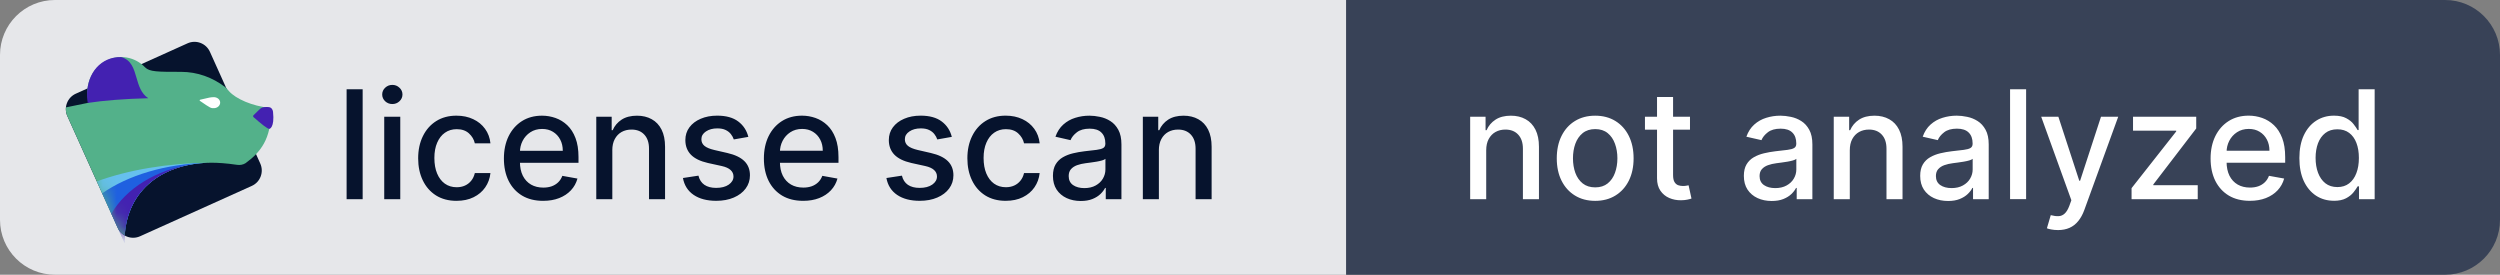
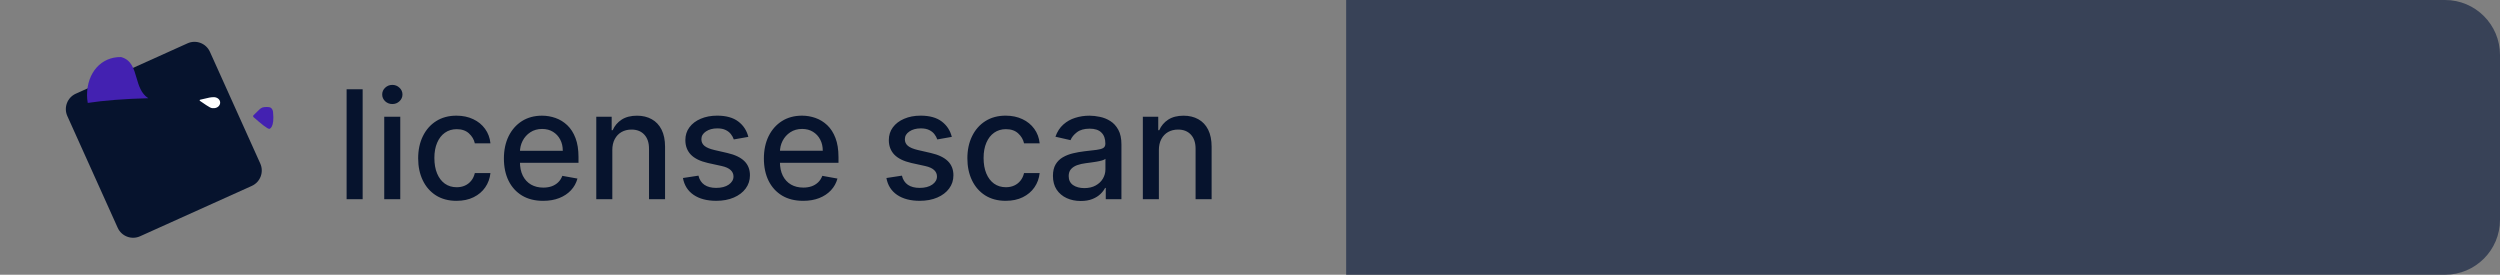
<svg xmlns="http://www.w3.org/2000/svg" fill="none" viewBox="0 0 182 20" width="182" height="20">
  <rect x="0" y="0" width="182" height="20" fill="#808080" stroke="none" />
-   <path fill="#E6E7EA" d="M0 4c0-2.209 1.791-4 4-4h94v20H4c-2.209 0-4-1.791-4-4V4Z" />
  <path fill="#06132D" d="M4.902 8.449c-.279-.62-.004-1.348.616-1.628l8.135-3.667c.62-.279 1.349-.003 1.628.616l3.667 8.135c.279.62.004 1.349-.616 1.628l-8.135 3.667c-.62.279-1.348.004-1.628-.616L4.902 8.449Z" />
-   <path fill="#53B18A" d="M4.902 8.449c-.093-.205-.124-.423-.102-.632l1.681-.345c-.076-.248-.128-.505-.128-.727 0-.104.006-.207.017-.308.145-1.286 1.188-2.284 2.454-2.284.553 0 1.063.19 1.475.512.093.073.181.152.264.238.326.328.914.328 2.624.328 1.193 0 2.284.411 3.182 1.091.036.028.07.058.102.09.052.052.101.108.149.165.019.022.038.044.057.066.487.553 1.705 1.084 2.927 1.204v1.538c-.186.847-.538 1.384-.964 1.839-.215.229-.467.438-.763.655-.183.116-.404.153-.618.121-.799-.12-1.43-.153-1.841-.153-3.551 0-6.144 1.966-6.337 5.301-.219-.124-.401-.317-.513-.564L4.902 8.449Z" />
  <mask id="a" width="16" height="15" x="4" y="3" maskUnits="userSpaceOnUse" style="mask-type:alpha">
-     <path fill="#031E3D" d="M4.902 8.449c-.279-.62-.004-1.348.616-1.628l8.135-3.667c.62-.279 1.349-.003 1.628.616l3.667 8.135c.279.62.004 1.349-.616 1.628l-8.135 3.667c-.62.279-1.348.004-1.628-.616L4.902 8.449Z" />
-   </mask>
+     </mask>
  <g mask="url(#a)">
-     <path fill="#66C0EE" d="M7.047 13.205 9.071 17.694c-0-.068-0-.126-0-.143 0-3.53 2.584-5.646 6.196-5.704-3.102.028-5.952.531-8.22 1.358Z" />
-     <path fill="#1F60E0" d="M15.108 11.851c-3.072.073-5.808.921-7.669 2.225l1.632 3.618c-0-.068-0-.126-0-.143 0-3.478 2.508-5.584 6.037-5.7Z" />
+     <path fill="#1F60E0" d="M15.108 11.851c-3.072.073-5.808.921-7.669 2.225l1.632 3.618c-0-.068-0-.126-0-.143 0-3.478 2.508-5.584 6.037-5.7" />
    <path fill="#4321B1" d="M13.996 11.959c-2.631.39-4.813 1.758-5.889 3.596l.964 2.139c-0-.068-0-.126-0-.143 0-3.1 1.993-5.11 4.925-5.593Z" />
  </g>
  <path fill="#4321B1" d="M6.389 7.493c1.152-.177 2.685-.3 4.406-.342-.526-.342-.695-.926-.859-1.492-.192-.663-.377-1.302-1.119-1.504C7.369 4.125 6.336 5.293 6.336 6.924c0 .188.019.38.053.569Zm13.222 1.892s.394-.076.265-1.248c-.019-.175-.129-.313-.265-.333-.059-.009-.116-.015-.167-.015-.281-0-.399.026-.558.181l-.43.419c-.04.039-.038.104.004.141.532.467 1 .854 1.152.854Z" />
  <path fill="#fff" fill-rule="evenodd" d="M15.594 7.874c.238-.012.425-.183.434-.39l-0.0 0c.01-.239-.22-.424-.491-.411-.225.011-.251.015-.963.185-.043.01-.055.06-.02.084.79.544.802.543 1.041.531Z" clip-rule="evenodd" />
  <path fill="#06132D" d="M26.401 6.5v8h-1.168v-8h1.168Zm1.571 8v-6h1.168v6h-1.168Zm.59-6.926c-.203 0-.378-.068-.523-.203-.143-.138-.215-.302-.215-.492 0-.193.072-.357.215-.492.146-.138.32-.207.523-.207s.376.069.519.207c.146.135.219.299.219.492 0 .19-.073.354-.219.492-.143.135-.316.203-.519.203Zm4.677 7.047c-.581 0-1.081-.132-1.5-.395-.417-.266-.737-.631-.961-1.098-.224-.466-.336-1-.336-1.602 0-.609.115-1.147.344-1.613.229-.469.552-.835.969-1.098.417-.263.907-.395 1.473-.395.456 0 .862.085 1.219.254.357.167.644.401.863.703.221.302.353.655.395 1.059h-1.137c-.062-.281-.206-.523-.43-.727-.221-.203-.518-.305-.891-.305-.326 0-.611.086-.856.258-.242.169-.431.411-.566.727-.135.312-.203.682-.203 1.109 0 .438.066.815.199 1.133.133.318.32.564.562.738.245.174.532.262.863.262.221 0 .422-.04.602-.121.182-.083.335-.202.457-.355.125-.154.212-.339.262-.555h1.137c-.042.388-.168.734-.379 1.039-.211.305-.493.544-.848.719-.351.174-.764.262-1.238.262Zm6.3 0c-.591 0-1.1-.126-1.527-.379-.424-.255-.753-.613-.984-1.074-.229-.464-.344-1.006-.344-1.629 0-.615.115-1.156.344-1.625.232-.469.555-.835.969-1.098.417-.263.904-.395 1.461-.395.339 0 .667.056.984.168.318.112.603.288.856.527.253.24.452.551.598.934.146.38.219.842.219 1.387v.414h-4.769v-.875h3.625c0-.307-.062-.58-.188-.816-.125-.24-.301-.428-.527-.566-.224-.138-.487-.207-.789-.207-.328 0-.615.081-.859.242-.242.159-.43.367-.562.625-.13.255-.195.533-.195.832v.684c0 .401.07.742.211 1.024.143.281.342.496.598.644.255.146.553.219.894.219.221 0 .423-.031.606-.094.182-.065.34-.162.473-.289.133-.128.234-.285.305-.473L42.039 13c-.089.326-.247.611-.477.856-.227.242-.512.431-.856.566-.341.133-.73.199-1.168.199Zm5.038-3.684V14.5h-1.168v-6h1.121v.977h.074c.138-.318.354-.573.648-.766.297-.193.671-.289 1.121-.289.409 0 .767.086 1.074.258.307.169.546.422.715.758.169.336.254.751.254 1.246V14.5h-1.168v-3.676c0-.435-.113-.775-.34-1.02-.227-.247-.538-.371-.934-.371-.271 0-.512.059-.723.176-.208.117-.374.289-.496.516-.12.224-.18.495-.18.812Zm9.902-.973-1.059.187c-.044-.135-.115-.264-.211-.387-.094-.122-.221-.223-.383-.301-.161-.078-.363-.117-.605-.117-.331 0-.607.074-.828.223-.221.146-.332.335-.332.566 0 .201.074.362.223.484.148.122.388.223.719.301l.953.219c.552.128.964.324 1.234.59.271.266.406.611.406 1.035 0 .359-.104.68-.312.961-.206.279-.493.497-.863.656-.367.159-.793.238-1.277.238-.672 0-1.22-.143-1.645-.43-.424-.289-.685-.699-.781-1.23l1.129-.172c.07.294.215.517.434.668.219.148.504.223.855.223.383 0 .689-.079.918-.238.229-.162.344-.358.344-.59 0-.188-.07-.345-.211-.473-.138-.128-.35-.224-.637-.289l-1.016-.223c-.56-.128-.974-.331-1.242-.609-.266-.279-.398-.631-.398-1.059 0-.354.099-.664.297-.93.198-.266.471-.473.82-.621.349-.151.749-.227 1.199-.227.648 0 1.159.141 1.531.422.372.279.619.652.738 1.121Zm3.987 4.656c-.591 0-1.1-.126-1.527-.379-.424-.255-.753-.613-.984-1.074-.229-.464-.344-1.006-.344-1.629 0-.615.115-1.156.344-1.625.232-.469.555-.835.969-1.098.417-.263.904-.395 1.461-.395.339 0 .667.056.984.168s.603.288.856.527c.253.24.452.551.598.934.146.38.219.842.219 1.387v.414h-4.769v-.875h3.625c0-.307-.062-.58-.188-.816-.125-.24-.301-.428-.527-.566-.224-.138-.487-.207-.789-.207-.328 0-.615.081-.859.242-.242.159-.43.367-.562.625-.13.255-.195.533-.195.832v.684c0 .401.07.742.211 1.024.143.281.343.496.598.644.255.146.553.219.894.219.221 0 .423-.031.606-.094.182-.065.34-.162.473-.289.133-.128.234-.285.305-.473L60.967 13c-.088.326-.247.611-.477.856-.227.242-.512.431-.855.566-.341.133-.731.199-1.168.199Zm10.827-4.656-1.059.187c-.044-.135-.115-.264-.211-.387-.094-.122-.221-.223-.383-.301-.161-.078-.363-.117-.606-.117-.331 0-.607.074-.828.223-.221.146-.332.335-.332.566 0 .201.074.362.223.484.148.122.388.223.719.301l.953.219c.552.128.964.324 1.234.59.271.266.406.611.406 1.035 0 .359-.104.68-.312.961-.206.279-.493.497-.863.656-.367.159-.793.238-1.277.238-.672 0-1.22-.143-1.645-.43-.424-.289-.685-.699-.781-1.23l1.129-.172c.07.294.215.517.434.668.219.148.504.223.856.223.383 0 .689-.079.918-.238.229-.162.344-.358.344-.59 0-.188-.07-.345-.211-.473-.138-.128-.35-.224-.637-.289l-1.016-.223c-.56-.128-.974-.331-1.242-.609-.266-.279-.399-.631-.399-1.059 0-.354.099-.664.297-.93.198-.266.471-.473.82-.621.349-.151.749-.227 1.199-.227.648 0 1.159.141 1.531.422.372.279.619.652.738 1.121Zm3.929 4.656c-.581 0-1.081-.132-1.5-.395-.417-.266-.737-.631-.961-1.098-.224-.466-.336-1-.336-1.602 0-.609.115-1.147.344-1.613.229-.469.552-.835.969-1.098.417-.263.907-.395 1.473-.395.456 0 .862.085 1.219.254.357.167.644.401.863.703.221.302.353.655.395 1.059h-1.137c-.062-.281-.206-.523-.43-.727-.221-.203-.518-.305-.891-.305-.326 0-.611.086-.856.258-.242.169-.431.411-.566.727-.135.312-.203.682-.203 1.109 0 .438.066.815.199 1.133.133.318.32.564.562.738.245.174.533.262.863.262.221 0 .422-.04.602-.121.182-.083.335-.202.457-.355.125-.154.212-.339.262-.555h1.137c-.042.388-.168.734-.379 1.039-.211.305-.493.544-.848.719-.351.174-.764.262-1.238.262Zm5.46.012c-.38 0-.724-.07-1.031-.211-.307-.143-.551-.35-.731-.621-.177-.271-.266-.603-.266-.996 0-.339.065-.617.195-.836.13-.219.306-.392.527-.519.221-.128.469-.224.742-.289.274-.065.552-.115.836-.148.359-.042.651-.075.875-.102.224-.029.387-.074.488-.137.102-.062.152-.164.152-.305v-.027c0-.341-.096-.605-.289-.793-.19-.188-.474-.281-.852-.281-.393 0-.703.087-.93.262-.224.172-.379.363-.465.574l-1.098-.25c.13-.365.32-.659.57-.883.253-.227.543-.391.871-.492.328-.104.673-.156 1.035-.156.24 0 .493.029.762.086.271.055.523.156.758.305.237.148.431.361.582.637.151.273.227.629.227 1.066V14.5h-1.141v-.82h-.047c-.076.151-.189.299-.34.445-.151.146-.345.267-.582.363-.237.096-.521.144-.852.144Zm.254-.938c.323 0 .599-.064.828-.191.232-.128.407-.294.527-.5.122-.208.184-.431.184-.668v-.773c-.042.042-.122.081-.242.117-.117.034-.251.064-.402.09-.151.024-.298.046-.441.066-.143.018-.263.034-.359.047-.227.029-.434.077-.621.144-.185.068-.333.165-.445.293-.109.125-.164.292-.164.5 0 .289.107.508.32.656.214.146.486.219.816.219Zm5.431-2.758V14.5h-1.168v-6h1.121v.977h.074c.138-.318.354-.573.648-.766.297-.193.671-.289 1.121-.289.409 0 .767.086 1.074.258.307.169.546.422.715.758.169.336.254.751.254 1.246V14.5h-1.168v-3.676c0-.435-.113-.775-.34-1.02-.227-.247-.538-.371-.934-.371-.271 0-.512.059-.723.176-.208.117-.374.289-.496.516-.12.224-.18.495-.18.812Z" />
  <path fill="#384257" d="M98 0h80c2.209 0 4 1.791 4 4v12c0 2.209-1.791 4-4 4H98V0Z" />
-   <path fill="#fff" d="M108.196 10.938V14.5h-1.168v-6h1.121v.977h.074c.138-.318.354-.573.649-.766.296-.193.67-.289 1.121-.289.409 0 .767.086 1.074.258.307.169.545.422.715.758.169.336.254.751.254 1.246V14.5h-1.168v-3.676c0-.435-.114-.775-.34-1.02-.227-.247-.538-.371-.934-.371-.271 0-.511.059-.722.176-.209.117-.374.289-.497.516-.119.224-.179.495-.179.812Zm7.933 3.684c-.562 0-1.053-.129-1.472-.387-.42-.258-.745-.619-.977-1.082-.232-.464-.347-1.005-.347-1.625 0-.622.115-1.167.347-1.633.232-.466.557-.828.977-1.086.419-.258.91-.387 1.472-.387.563 0 1.054.129 1.473.387.419.258.745.62.977 1.086.231.466.347 1.01.347 1.633 0 .62-.116 1.161-.347 1.625-.232.464-.558.824-.977 1.082-.419.258-.91.387-1.473.387Zm.004-.981c.365 0 .667-.096.907-.289.239-.193.416-.449.531-.77.117-.32.176-.673.176-1.059 0-.383-.059-.734-.176-1.055-.115-.323-.292-.582-.531-.777-.24-.195-.542-.293-.907-.293-.367 0-.672.098-.914.293-.239.195-.418.454-.535.777-.115.32-.172.672-.172 1.055 0 .386.057.738.172 1.059.117.32.296.577.535.77.242.193.547.289.914.289ZM123.031 8.5v.938h-3.278V8.5h3.278Zm-2.399-1.438h1.168v5.676c0 .227.034.397.102.512.068.112.155.189.262.231.109.039.227.059.355.059.094 0 .176-.006.246-.02.07-.013.125-.023.164-.031l.211.965c-.068.026-.164.052-.289.078-.125.029-.281.044-.469.047-.307.005-.593-.05-.859-.164-.266-.115-.481-.292-.645-.531-.164-.24-.246-.54-.246-.902v-5.918Zm8.348 7.57c-.38 0-.724-.07-1.031-.211-.308-.143-.551-.35-.731-.621-.177-.271-.265-.603-.265-.996 0-.339.065-.617.195-.836.13-.219.306-.392.527-.519.222-.128.469-.224.742-.289.274-.065.553-.115.836-.148.36-.042.651-.075.875-.102.224-.029.387-.074.489-.137.101-.062.152-.164.152-.305v-.027c0-.341-.096-.605-.289-.793-.19-.188-.474-.281-.852-.281-.393 0-.703.087-.929.262-.224.172-.379.363-.465.574l-1.098-.25c.13-.365.321-.659.571-.883.252-.227.543-.391.871-.492.328-.104.673-.156 1.035-.156.239 0 .493.029.762.086.27.055.523.156.757.305.237.148.431.361.582.637.151.273.227.629.227 1.066V14.5H130.8v-.82h-.047c-.075.151-.188.299-.339.445-.151.146-.345.267-.582.363-.237.096-.521.144-.852.144Zm.254-.938c.323 0 .599-.064.828-.191.232-.128.408-.294.527-.5.123-.208.184-.431.184-.668v-.773c-.042.042-.122.081-.242.117-.117.034-.252.064-.403.09-.151.024-.298.046-.441.066-.143.018-.263.034-.359.047-.227.029-.434.077-.621.144-.185.068-.334.165-.446.293-.109.125-.164.292-.164.5 0 .289.107.508.32.656.214.146.486.219.817.219Zm5.431-2.758V14.5h-1.168v-6h1.121v.977h.074c.138-.318.354-.573.648-.766.297-.193.671-.289 1.121-.289.409 0 .767.086 1.075.258.307.169.545.422.714.758.17.336.254.751.254 1.246V14.5h-1.168v-3.676c0-.435-.113-.775-.339-1.02-.227-.247-.538-.371-.934-.371-.271 0-.512.059-.723.176-.208.117-.373.289-.496.516-.12.224-.179.495-.179.812Zm7.152 3.695c-.38 0-.724-.07-1.031-.211-.308-.143-.551-.35-.731-.621-.177-.271-.265-.603-.265-.996 0-.339.065-.617.195-.836.13-.219.306-.392.527-.519.222-.128.469-.224.742-.289.274-.065.552-.115.836-.148.36-.042.651-.075.875-.102.224-.029.387-.074.489-.137.101-.062.152-.164.152-.305v-.027c0-.341-.096-.605-.289-.793-.19-.188-.474-.281-.852-.281-.393 0-.703.087-.929.262-.224.172-.379.363-.465.574l-1.098-.25c.13-.365.32-.659.57-.883.253-.227.543-.391.872-.492.328-.104.673-.156 1.035-.156.239 0 .493.029.761.086.271.055.524.156.758.305.237.148.431.361.582.637.151.273.227.629.227 1.066V14.5h-1.141v-.82h-.047c-.075.151-.188.299-.34.445-.151.146-.345.267-.582.363-.237.096-.52.144-.851.144Zm.254-.938c.323 0 .599-.064.828-.191.232-.128.407-.294.527-.5.123-.208.184-.431.184-.668v-.773c-.042.042-.123.081-.242.117-.118.034-.252.064-.403.09-.151.024-.298.046-.441.066-.143.018-.263.034-.359.047-.227.029-.434.077-.622.144-.184.068-.333.165-.445.293-.109.125-.164.292-.164.5 0 .289.107.508.32.656.214.146.486.219.817.219Zm5.43-7.195v8h-1.168v-8h1.168Zm2.31 10.25c-.174 0-.333-.014-.477-.043-.143-.026-.25-.055-.32-.086l.281-.957c.214.057.404.082.571.074.166-.008.314-.07.441-.188.13-.117.245-.309.344-.574l.144-.399L148.6 8.5h1.25l1.52 4.656h.062l1.52-4.656h1.254l-2.473 6.801c-.115.312-.261.577-.438.793-.177.219-.388.383-.632.492-.245.109-.529.164-.852.164Zm5.367-2.25v-.801l3.25-4.129v-.055h-3.144V8.5h4.601v.852l-3.125 4.078v.055h3.235V14.5h-4.817Zm8.609.121c-.592 0-1.101-.126-1.528-.379-.424-.255-.752-.613-.984-1.074-.229-.464-.344-1.006-.344-1.629 0-.615.115-1.156.344-1.625.232-.469.555-.835.969-1.098.416-.263.903-.395 1.461-.395.338 0 .666.056.984.168.318.112.603.288.855.527.253.24.452.551.598.934.146.38.219.842.219 1.387v.414h-4.77v-.875h3.625c0-.307-.062-.58-.187-.816-.125-.24-.301-.428-.528-.566-.223-.138-.487-.207-.789-.207-.328 0-.614.081-.859.242-.242.159-.43.367-.562.625-.131.255-.196.533-.196.832v.684c0 .401.071.742.211 1.024.143.281.343.496.598.644.255.146.553.219.894.219.222 0 .424-.031.606-.094.182-.065.34-.162.472-.289.133-.128.235-.285.305-.473l1.106.199c-.089.326-.248.611-.477.856-.227.242-.512.431-.855.566-.342.133-.731.199-1.168.199Zm6.116-.004c-.485 0-.917-.124-1.297-.371-.378-.25-.675-.606-.891-1.066-.213-.464-.32-1.02-.32-1.668 0-.648.108-1.203.324-1.664.219-.461.518-.814.899-1.059.38-.245.811-.367 1.293-.367.372 0 .672.062.898.187.229.122.406.266.531.43.128.164.227.309.297.434h.071V6.5h1.167v8h-1.14v-.934h-.098c-.07.128-.172.273-.304.438-.131.164-.31.307-.54.43-.229.122-.526.184-.89.184Zm.258-.996c.336 0 .619-.088.851-.266.235-.18.412-.428.531-.746.123-.318.184-.688.184-1.109 0-.417-.06-.781-.18-1.094-.119-.312-.295-.556-.527-.73-.232-.174-.518-.262-.859-.262-.352 0-.645.091-.879.273-.235.182-.412.431-.532.746-.117.315-.175.671-.175 1.066 0 .401.06.762.179 1.082.12.32.297.574.532.762.237.185.528.277.875.277Z" />
</svg>